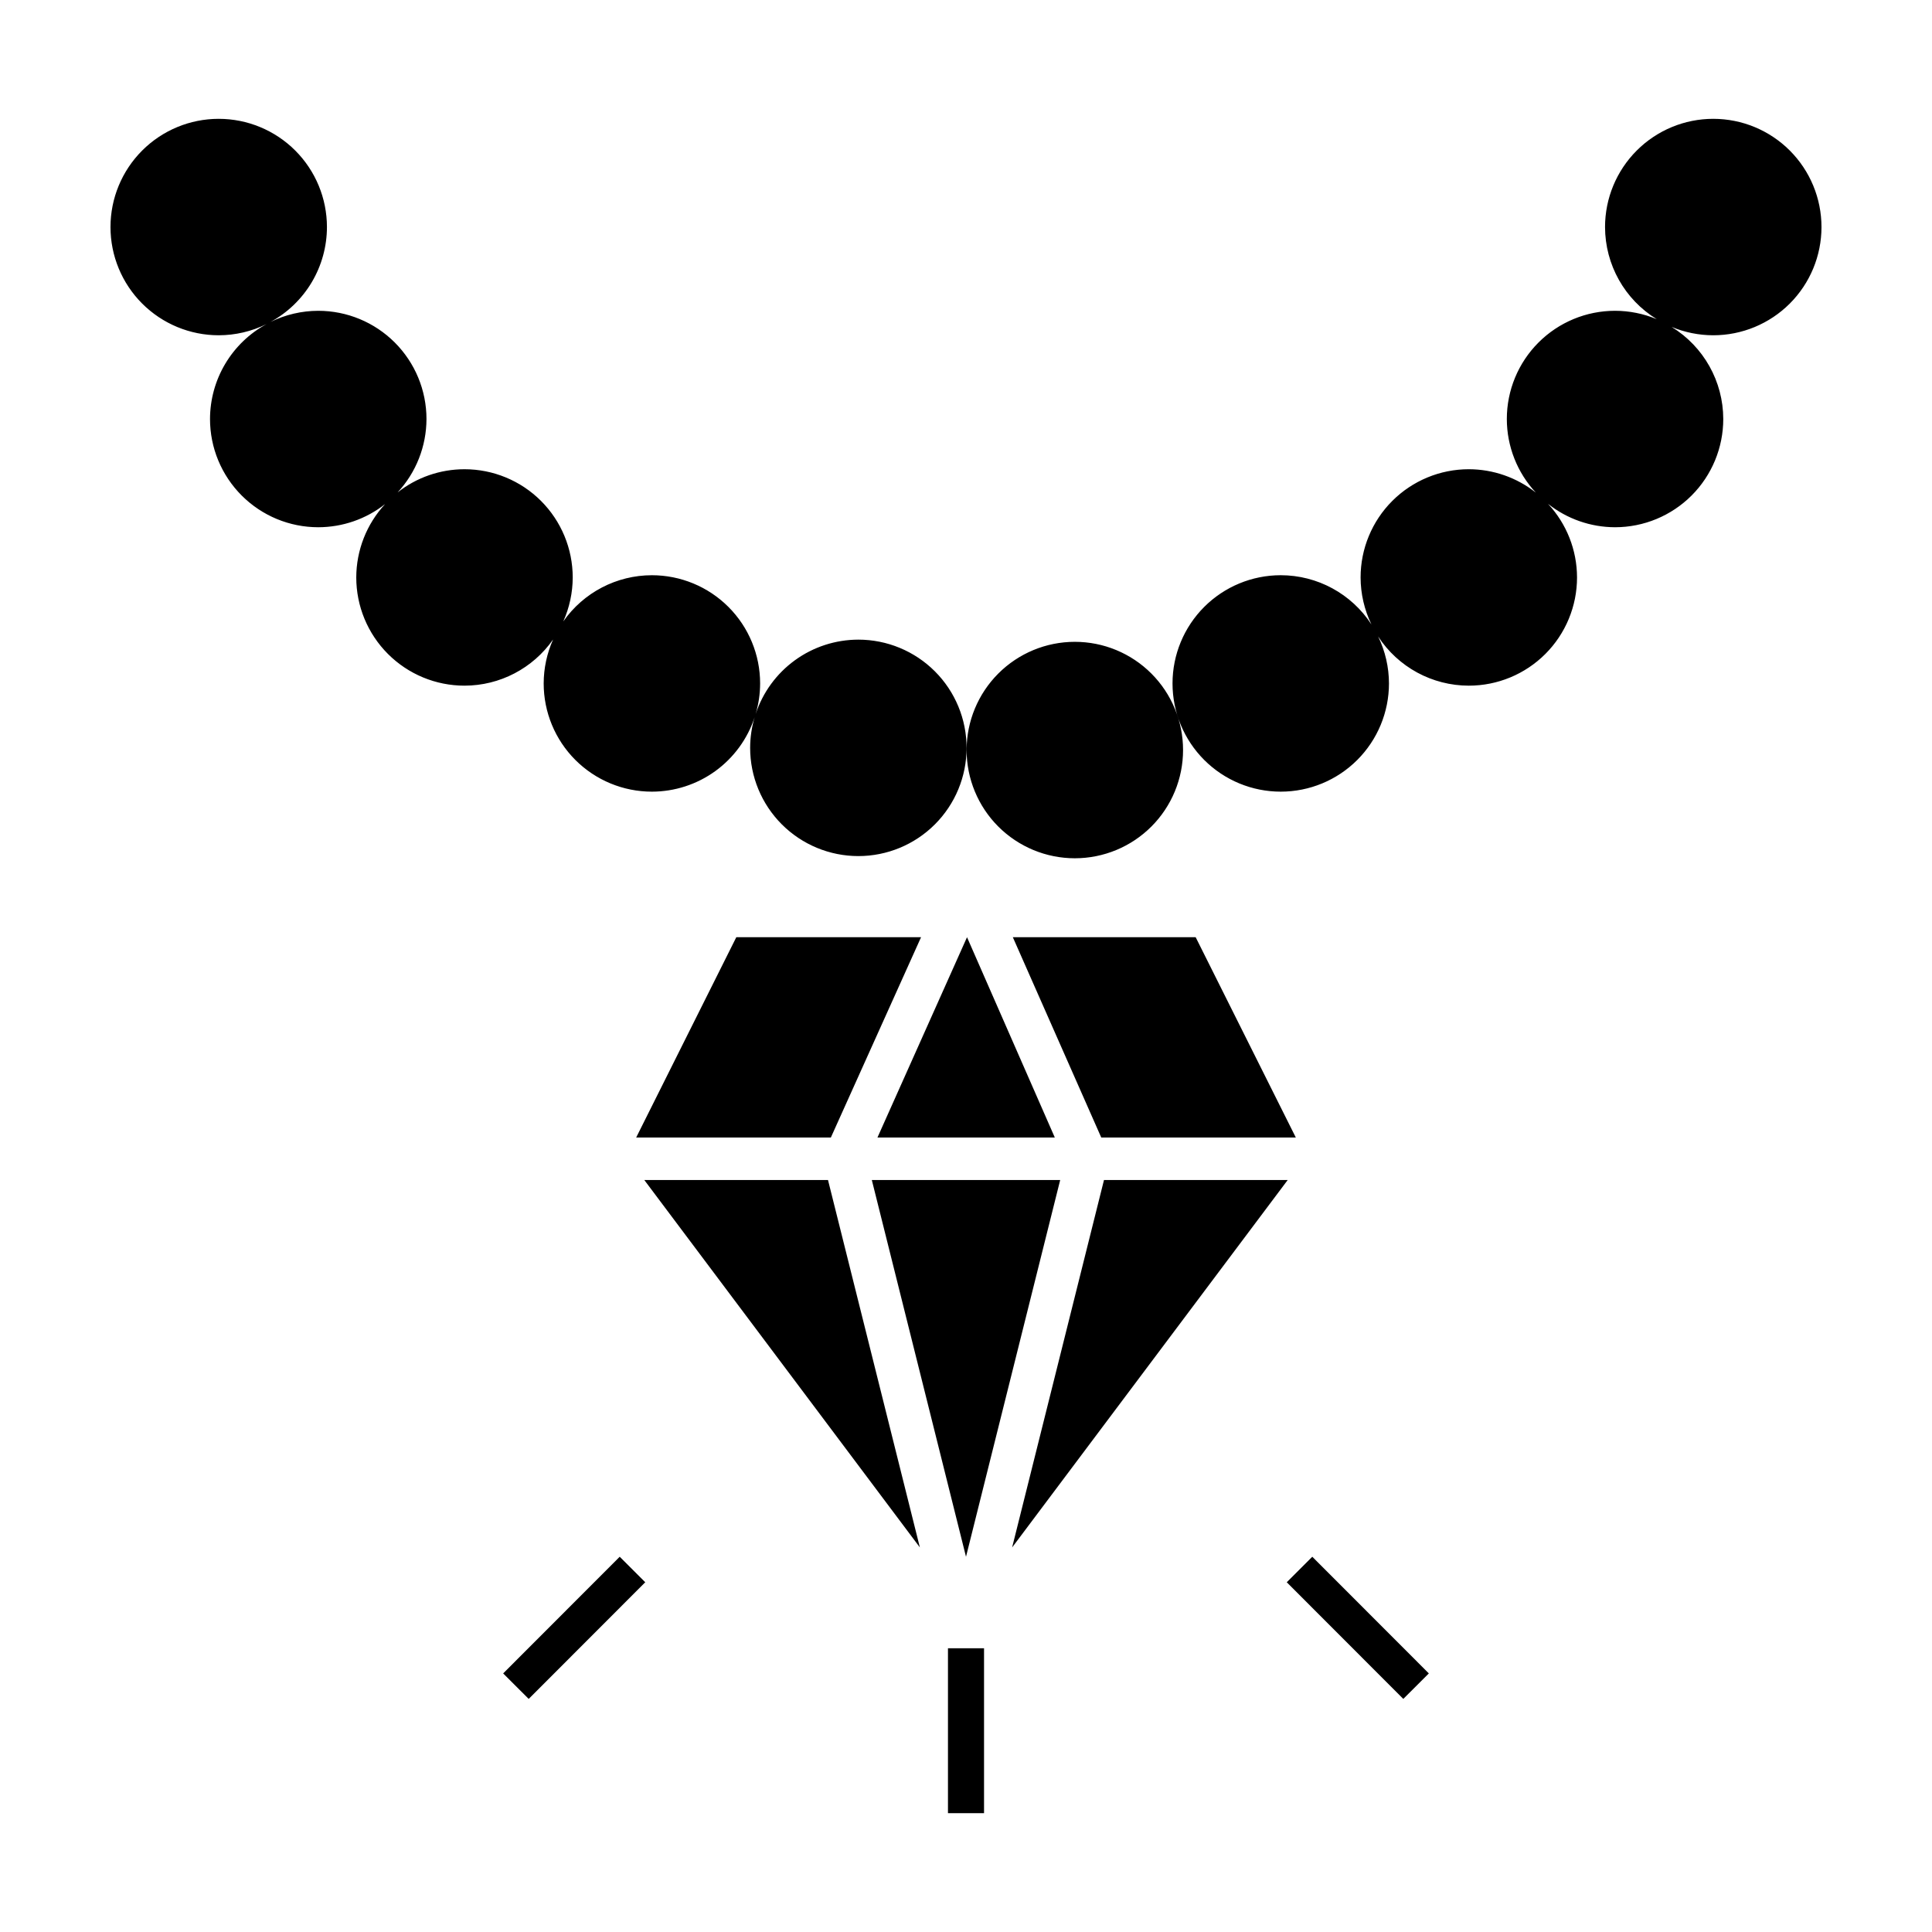
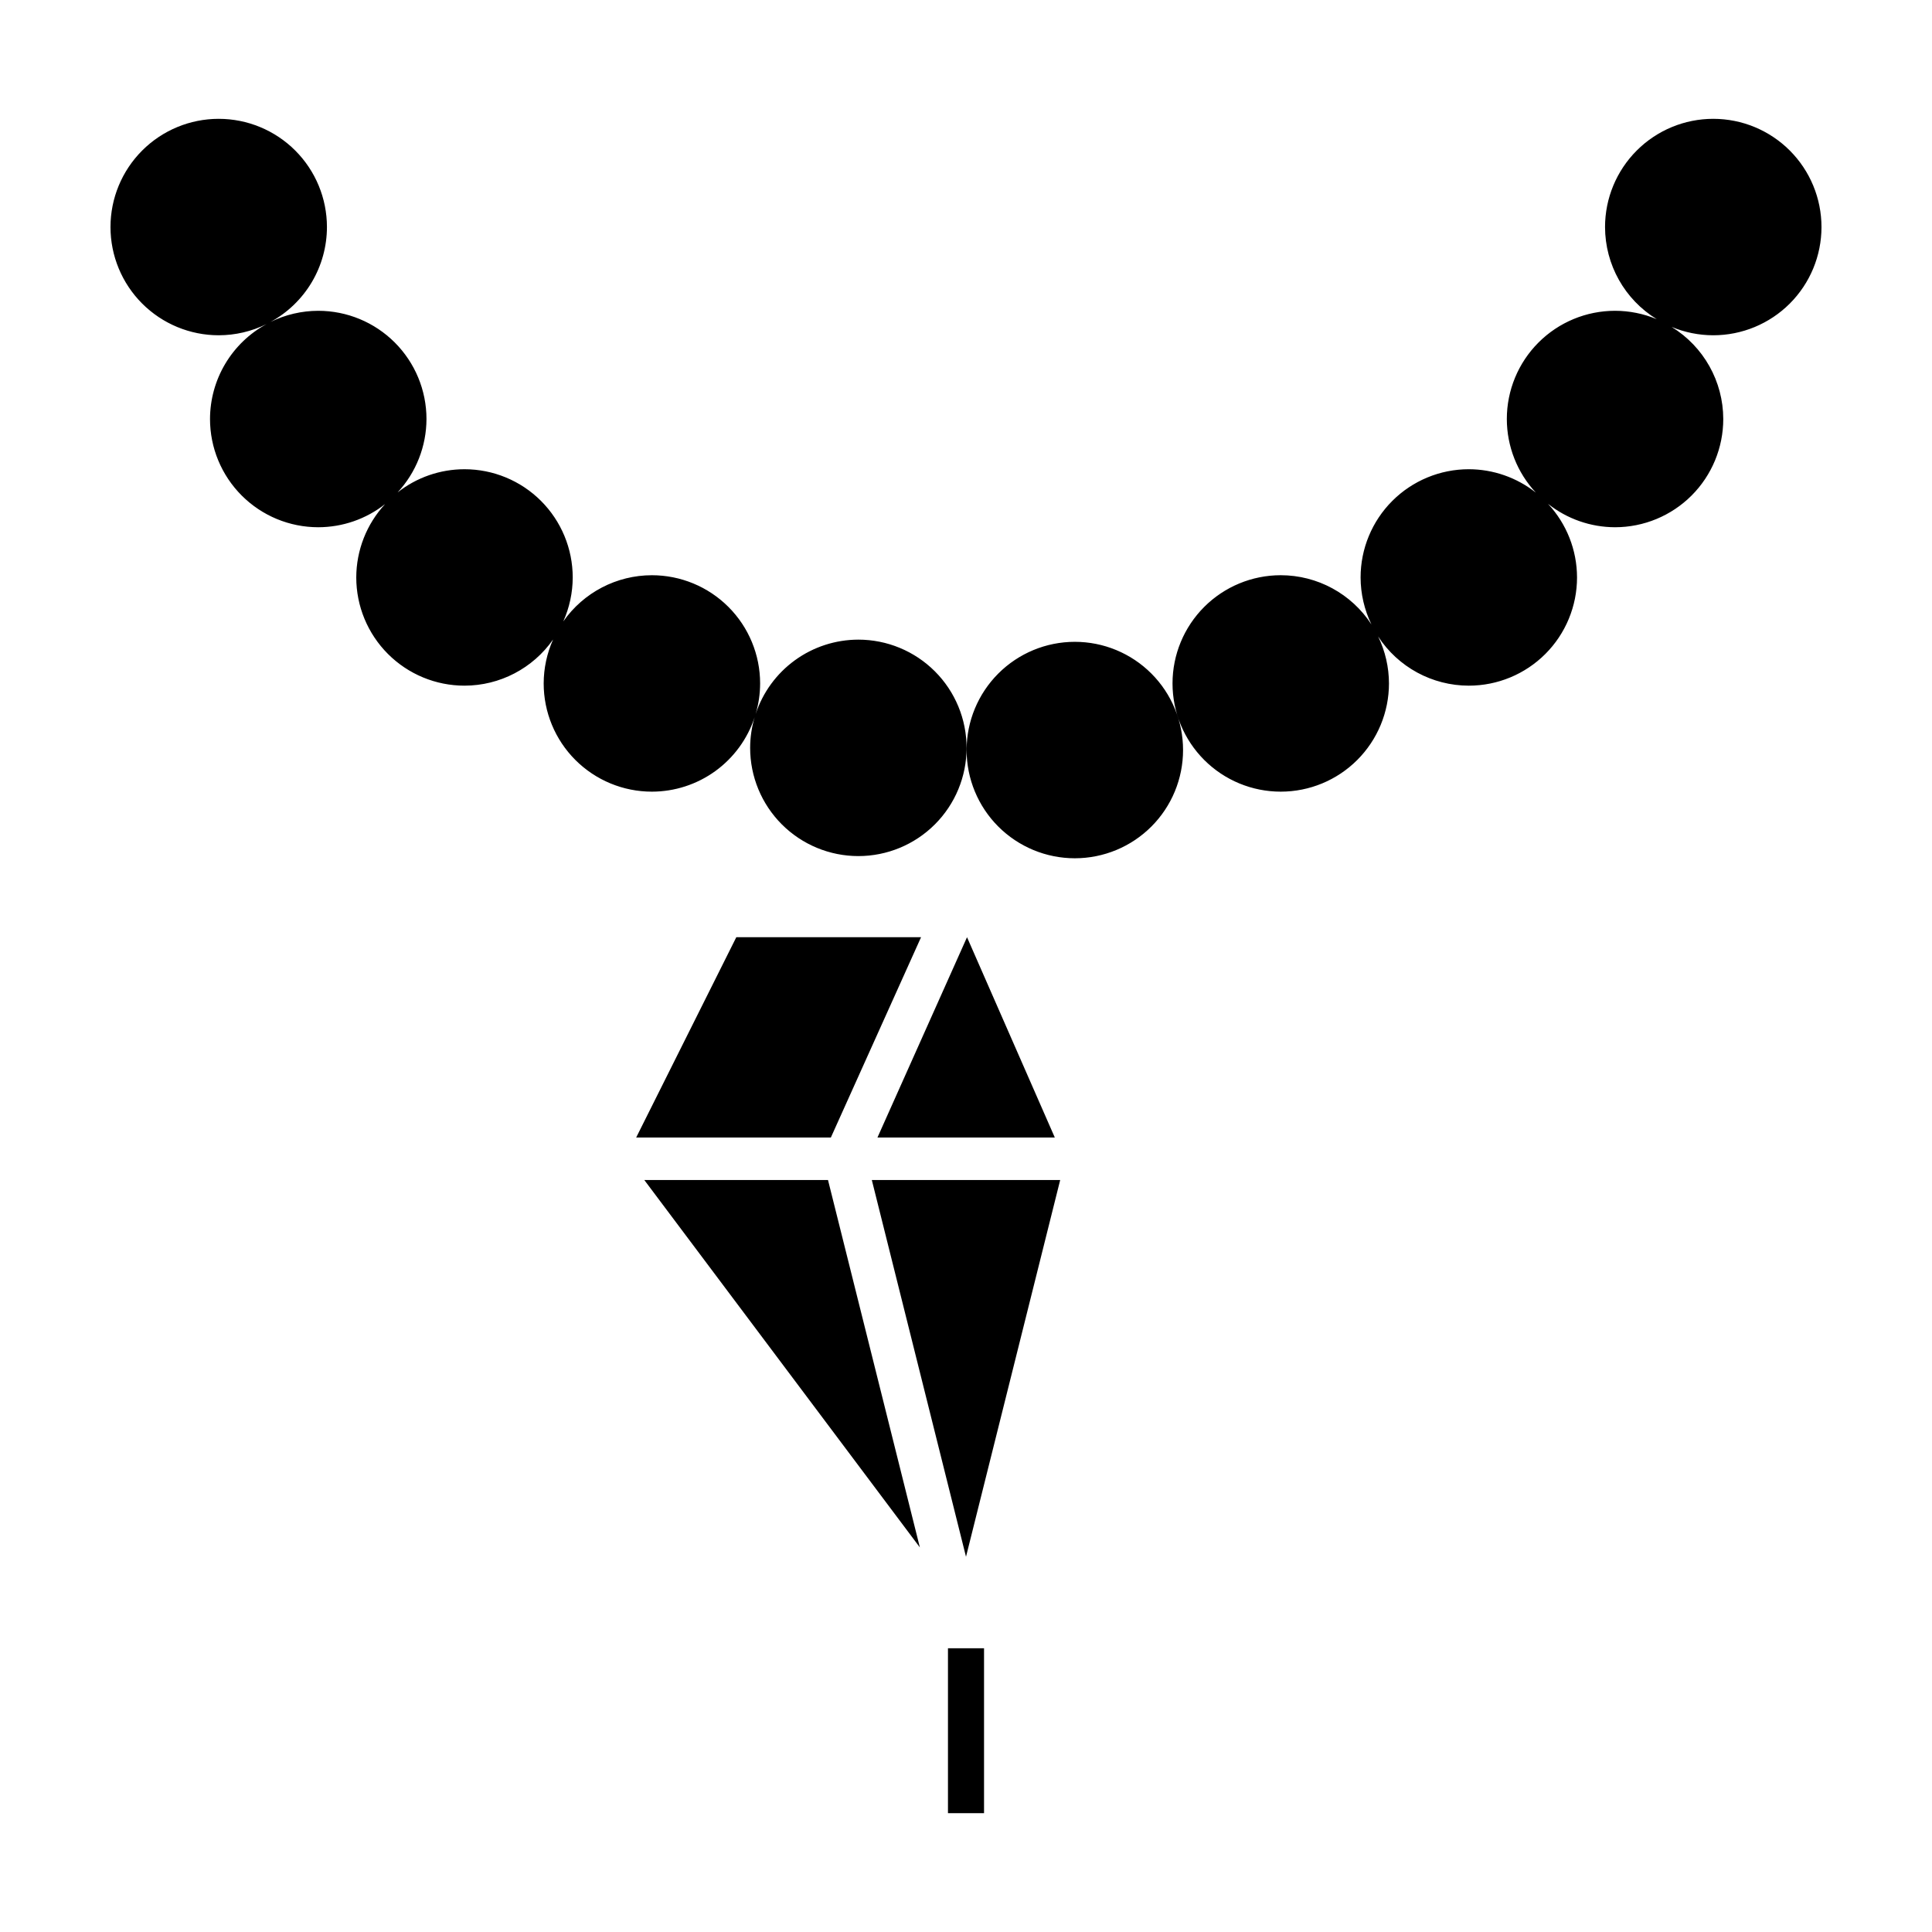
<svg xmlns="http://www.w3.org/2000/svg" fill="#000000" width="800px" height="800px" version="1.1" viewBox="144 144 512 512">
  <g>
    <path d="m201.96 175.49c-7.606 0-14.902 3.023-20.281 8.402s-8.398 12.672-8.398 20.281c0 7.606 3.019 14.898 8.398 20.277 5.379 5.379 12.676 8.402 20.281 8.402 4.394-0.004 8.73-1.02 12.672-2.965-4.527 2.461-8.305 6.098-10.941 10.523-2.633 4.426-4.027 9.48-4.035 14.633 0 7.609 3.023 14.902 8.402 20.281 5.379 5.379 12.672 8.402 20.277 8.402 6.43-0.004 12.672-2.164 17.723-6.141-4.902 5.289-7.629 12.234-7.644 19.445 0 7.606 3.023 14.902 8.402 20.281 5.379 5.379 12.672 8.398 20.281 8.398 9.352-0.004 18.113-4.574 23.477-12.234-1.637 3.664-2.484 7.633-2.492 11.645 0 7.606 3.019 14.902 8.398 20.281s12.676 8.398 20.281 8.398c6.035-0.004 11.918-1.914 16.809-5.453 4.887-3.543 8.535-8.539 10.418-14.273-0.785 2.637-1.188 5.371-1.191 8.121 0 7.606 3.019 14.898 8.398 20.277 5.379 5.379 12.676 8.402 20.281 8.402s14.902-3.023 20.281-8.402c5.379-5.379 8.398-12.672 8.398-20.277 0-7.609-3.019-14.902-8.398-20.281-5.379-5.379-12.676-8.402-20.281-8.402-6.035 0.008-11.918 1.914-16.805 5.457s-8.535 8.535-10.418 14.27c0.781-2.633 1.184-5.367 1.188-8.117 0-7.606-3.019-14.902-8.398-20.281s-12.676-8.398-20.281-8.398c-9.352 0.004-18.117 4.57-23.48 12.234 1.637-3.664 2.488-7.633 2.496-11.645 0-7.606-3.023-14.902-8.402-20.281s-12.672-8.398-20.277-8.398c-6.434 0-12.676 2.164-17.73 6.141 4.906-5.289 7.637-12.234 7.652-19.449 0-7.606-3.023-14.898-8.402-20.277s-12.672-8.402-20.281-8.402c-4.394 0.008-8.73 1.023-12.668 2.969 4.523-2.461 8.305-6.098 10.941-10.527 2.633-4.426 4.027-9.48 4.031-14.633 0-7.609-3.019-14.902-8.398-20.281s-12.676-8.402-20.281-8.402zm396.07 0c-7.606 0-14.902 3.023-20.277 8.402-5.379 5.379-8.402 12.672-8.402 20.281 0.016 9.961 5.199 19.203 13.695 24.41-3.5-1.461-7.254-2.215-11.043-2.219-7.609 0-14.902 3.023-20.281 8.402s-8.398 12.672-8.398 20.277c0.008 7.242 2.754 14.211 7.688 19.508-5.055-4.004-11.312-6.188-17.762-6.199-7.606 0-14.902 3.019-20.281 8.398s-8.398 12.676-8.398 20.281c0.008 4.312 0.988 8.57 2.871 12.453-5.289-8.133-14.332-13.039-24.035-13.043-7.606 0-14.898 3.019-20.277 8.398s-8.402 12.676-8.402 20.281c0 7.606 3.023 14.902 8.402 20.281s12.672 8.398 20.277 8.398c7.609 0 14.902-3.019 20.281-8.398s8.402-12.676 8.402-20.281c-0.008-4.312-0.992-8.57-2.871-12.449 5.289 8.129 14.332 13.035 24.031 13.039 7.606 0 14.902-3.019 20.281-8.398s8.398-12.676 8.398-20.281c-0.008-7.238-2.754-14.203-7.684-19.504 5.055 4.004 11.309 6.188 17.758 6.199 7.606 0 14.902-3.023 20.281-8.402 5.375-5.379 8.398-12.672 8.398-20.281-0.016-9.961-5.199-19.199-13.688-24.406 3.496 1.461 7.246 2.211 11.035 2.215 7.609 0 14.902-3.023 20.281-8.402 5.379-5.379 8.402-12.672 8.402-20.277 0-7.609-3.023-14.902-8.402-20.281s-12.672-8.402-20.281-8.402zm-169.19 138.6h0.004c-7.609 0-14.902 3.023-20.281 8.402-5.379 5.379-8.402 12.672-8.402 20.281 0 7.606 3.023 14.902 8.402 20.281 5.379 5.375 12.672 8.398 20.281 8.398 7.606 0 14.898-3.023 20.277-8.398 5.379-5.379 8.402-12.676 8.402-20.281 0-7.609-3.023-14.902-8.402-20.281-5.379-5.379-12.672-8.402-20.277-8.402z" />
    <path d="m339.13 392.37h48.961l-23.906 53.086h-51.594z" fill-rule="evenodd" />
-     <path d="m412.41 392.37h48.453l26.543 53.086h-51.562z" fill-rule="evenodd" />
    <path d="m400.27 392.37 23.262 53.078h-46.996z" fill-rule="evenodd" />
    <path d="m314.74 456.71h48.688l24.348 97.375z" fill-rule="evenodd" />
    <path d="m375.04 456.71h49.922l-24.961 99.844z" fill-rule="evenodd" />
-     <path d="m436.57 456.71h48.688l-73.035 97.383z" fill-rule="evenodd" />
-     <path d="m284.11 594.23 30.887-30.918-6.766-6.758-30.887 30.918z" />
    <path d="m404.78 624.51v-43.703h-9.559v43.703z" />
-     <path d="m515.89 594.23-30.887-30.918 6.766-6.758 30.887 30.918z" />
  </g>
</svg>